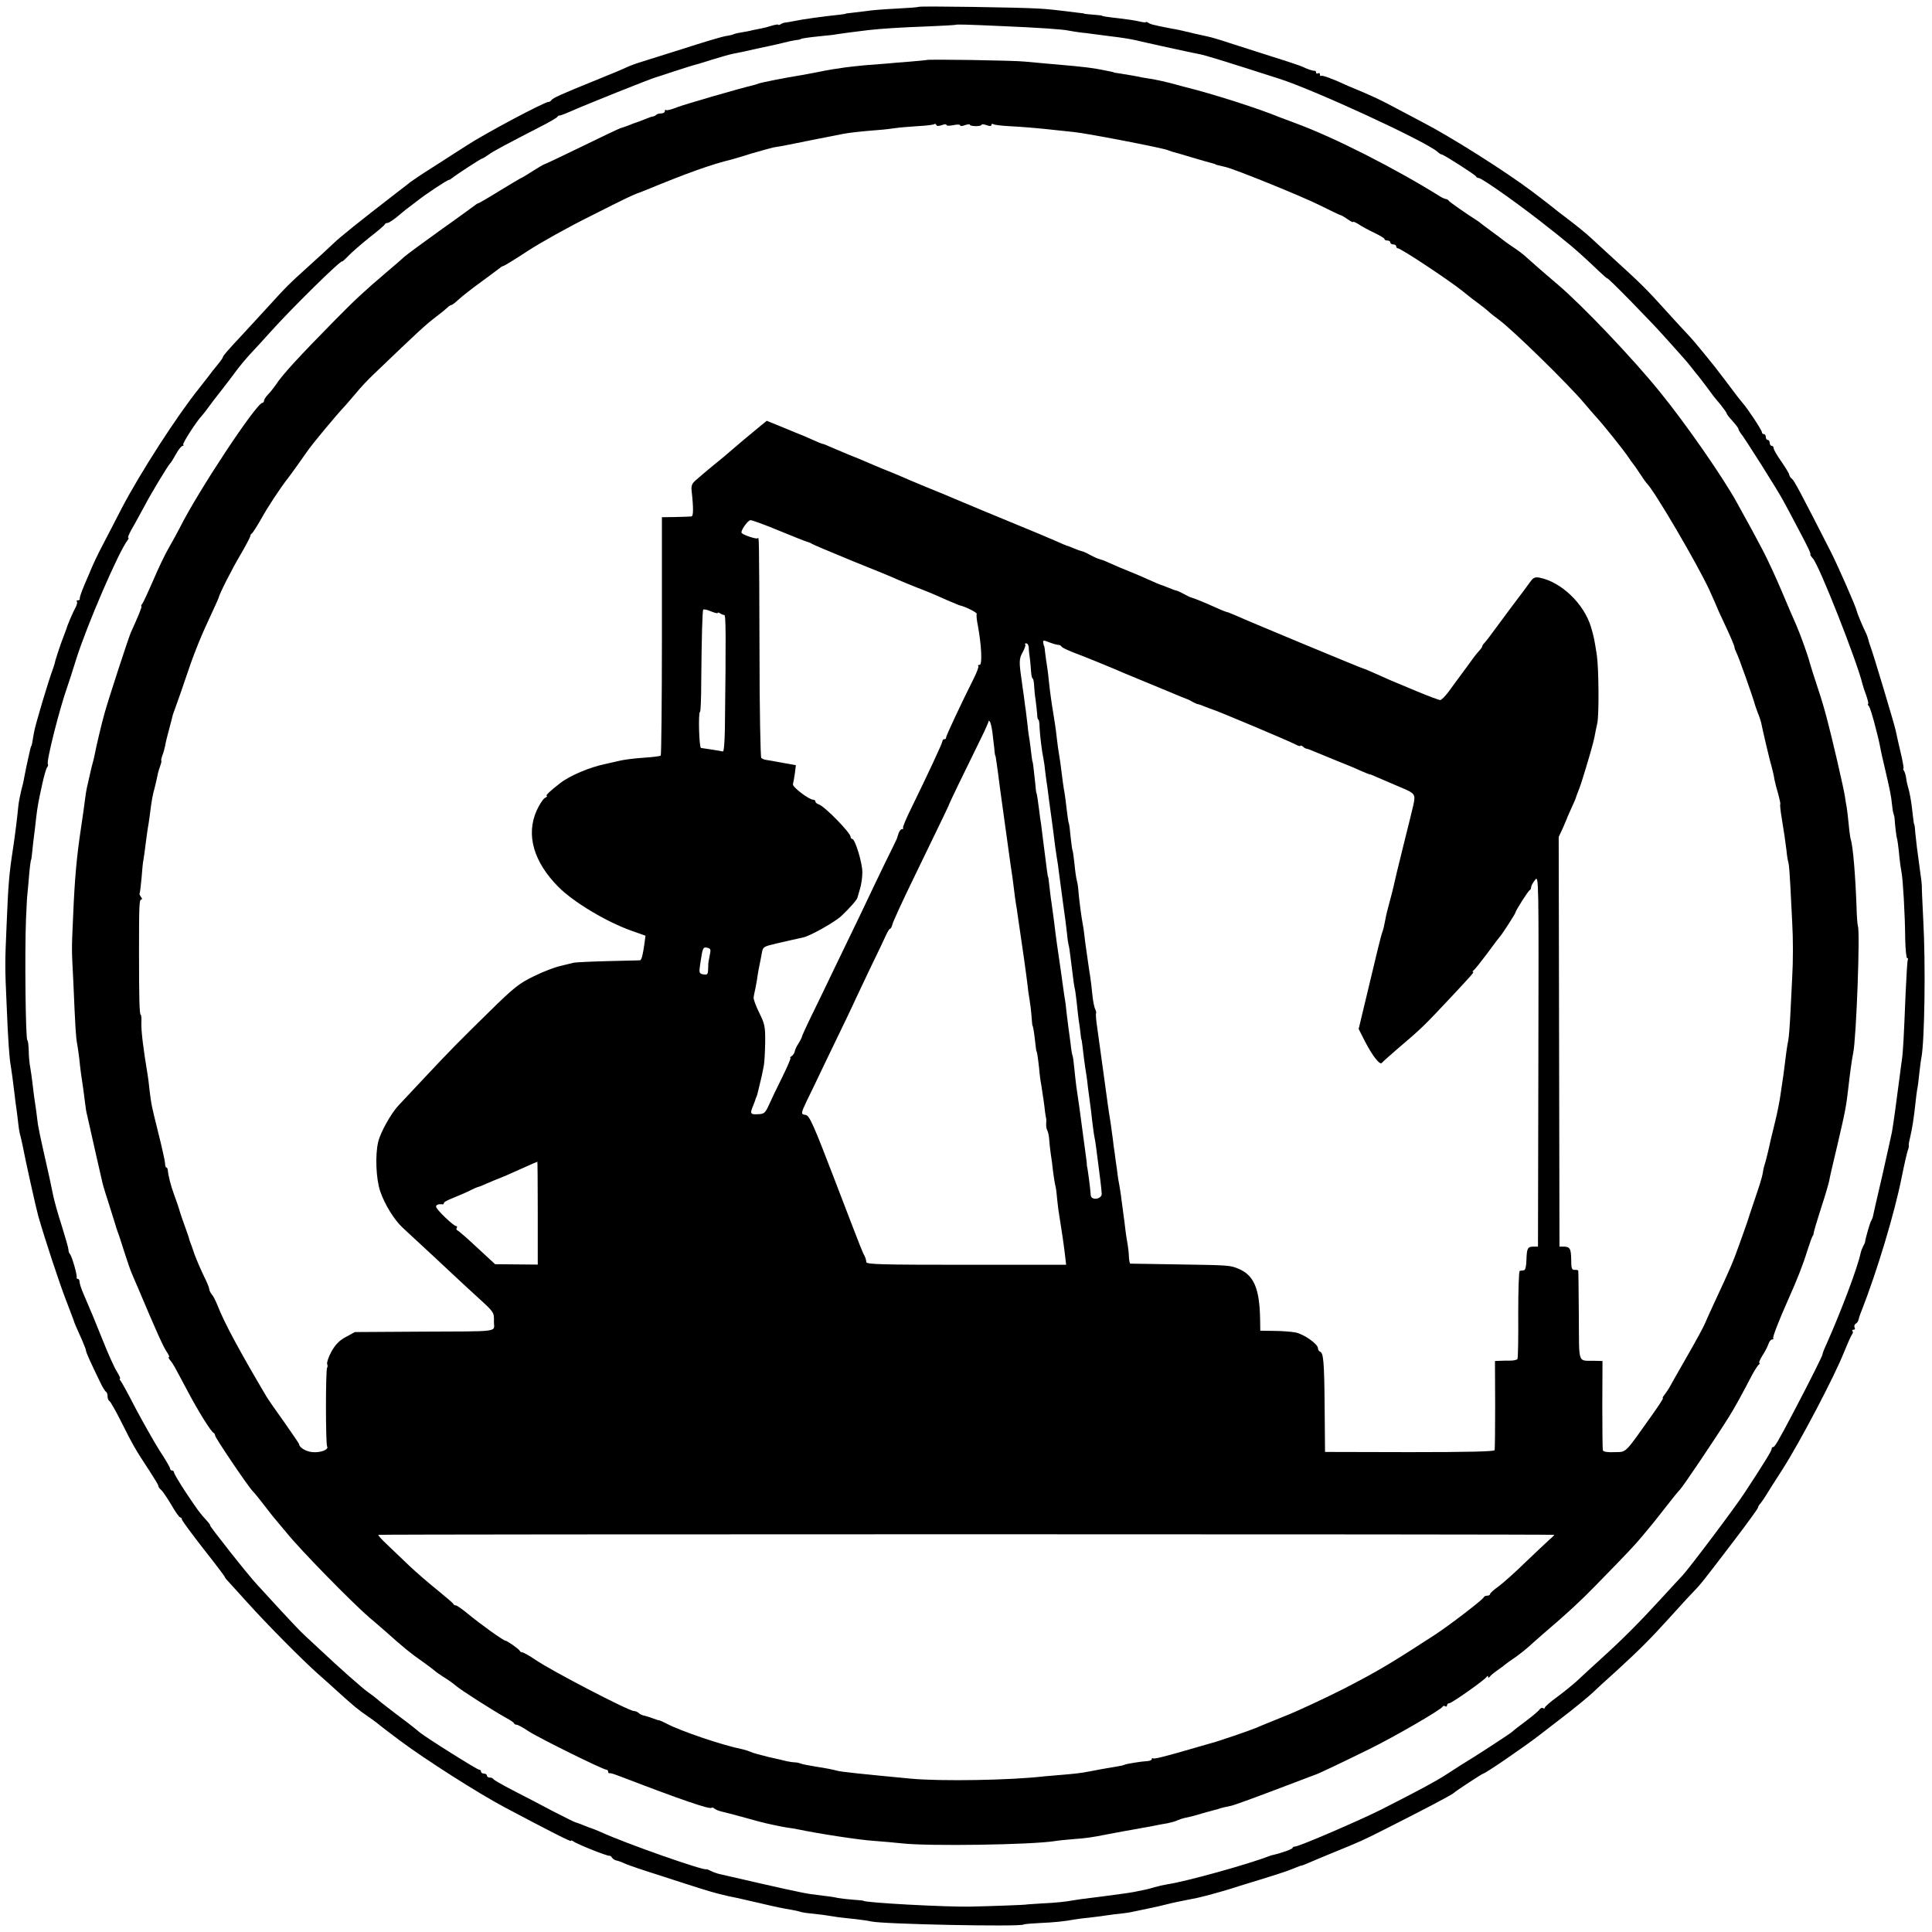
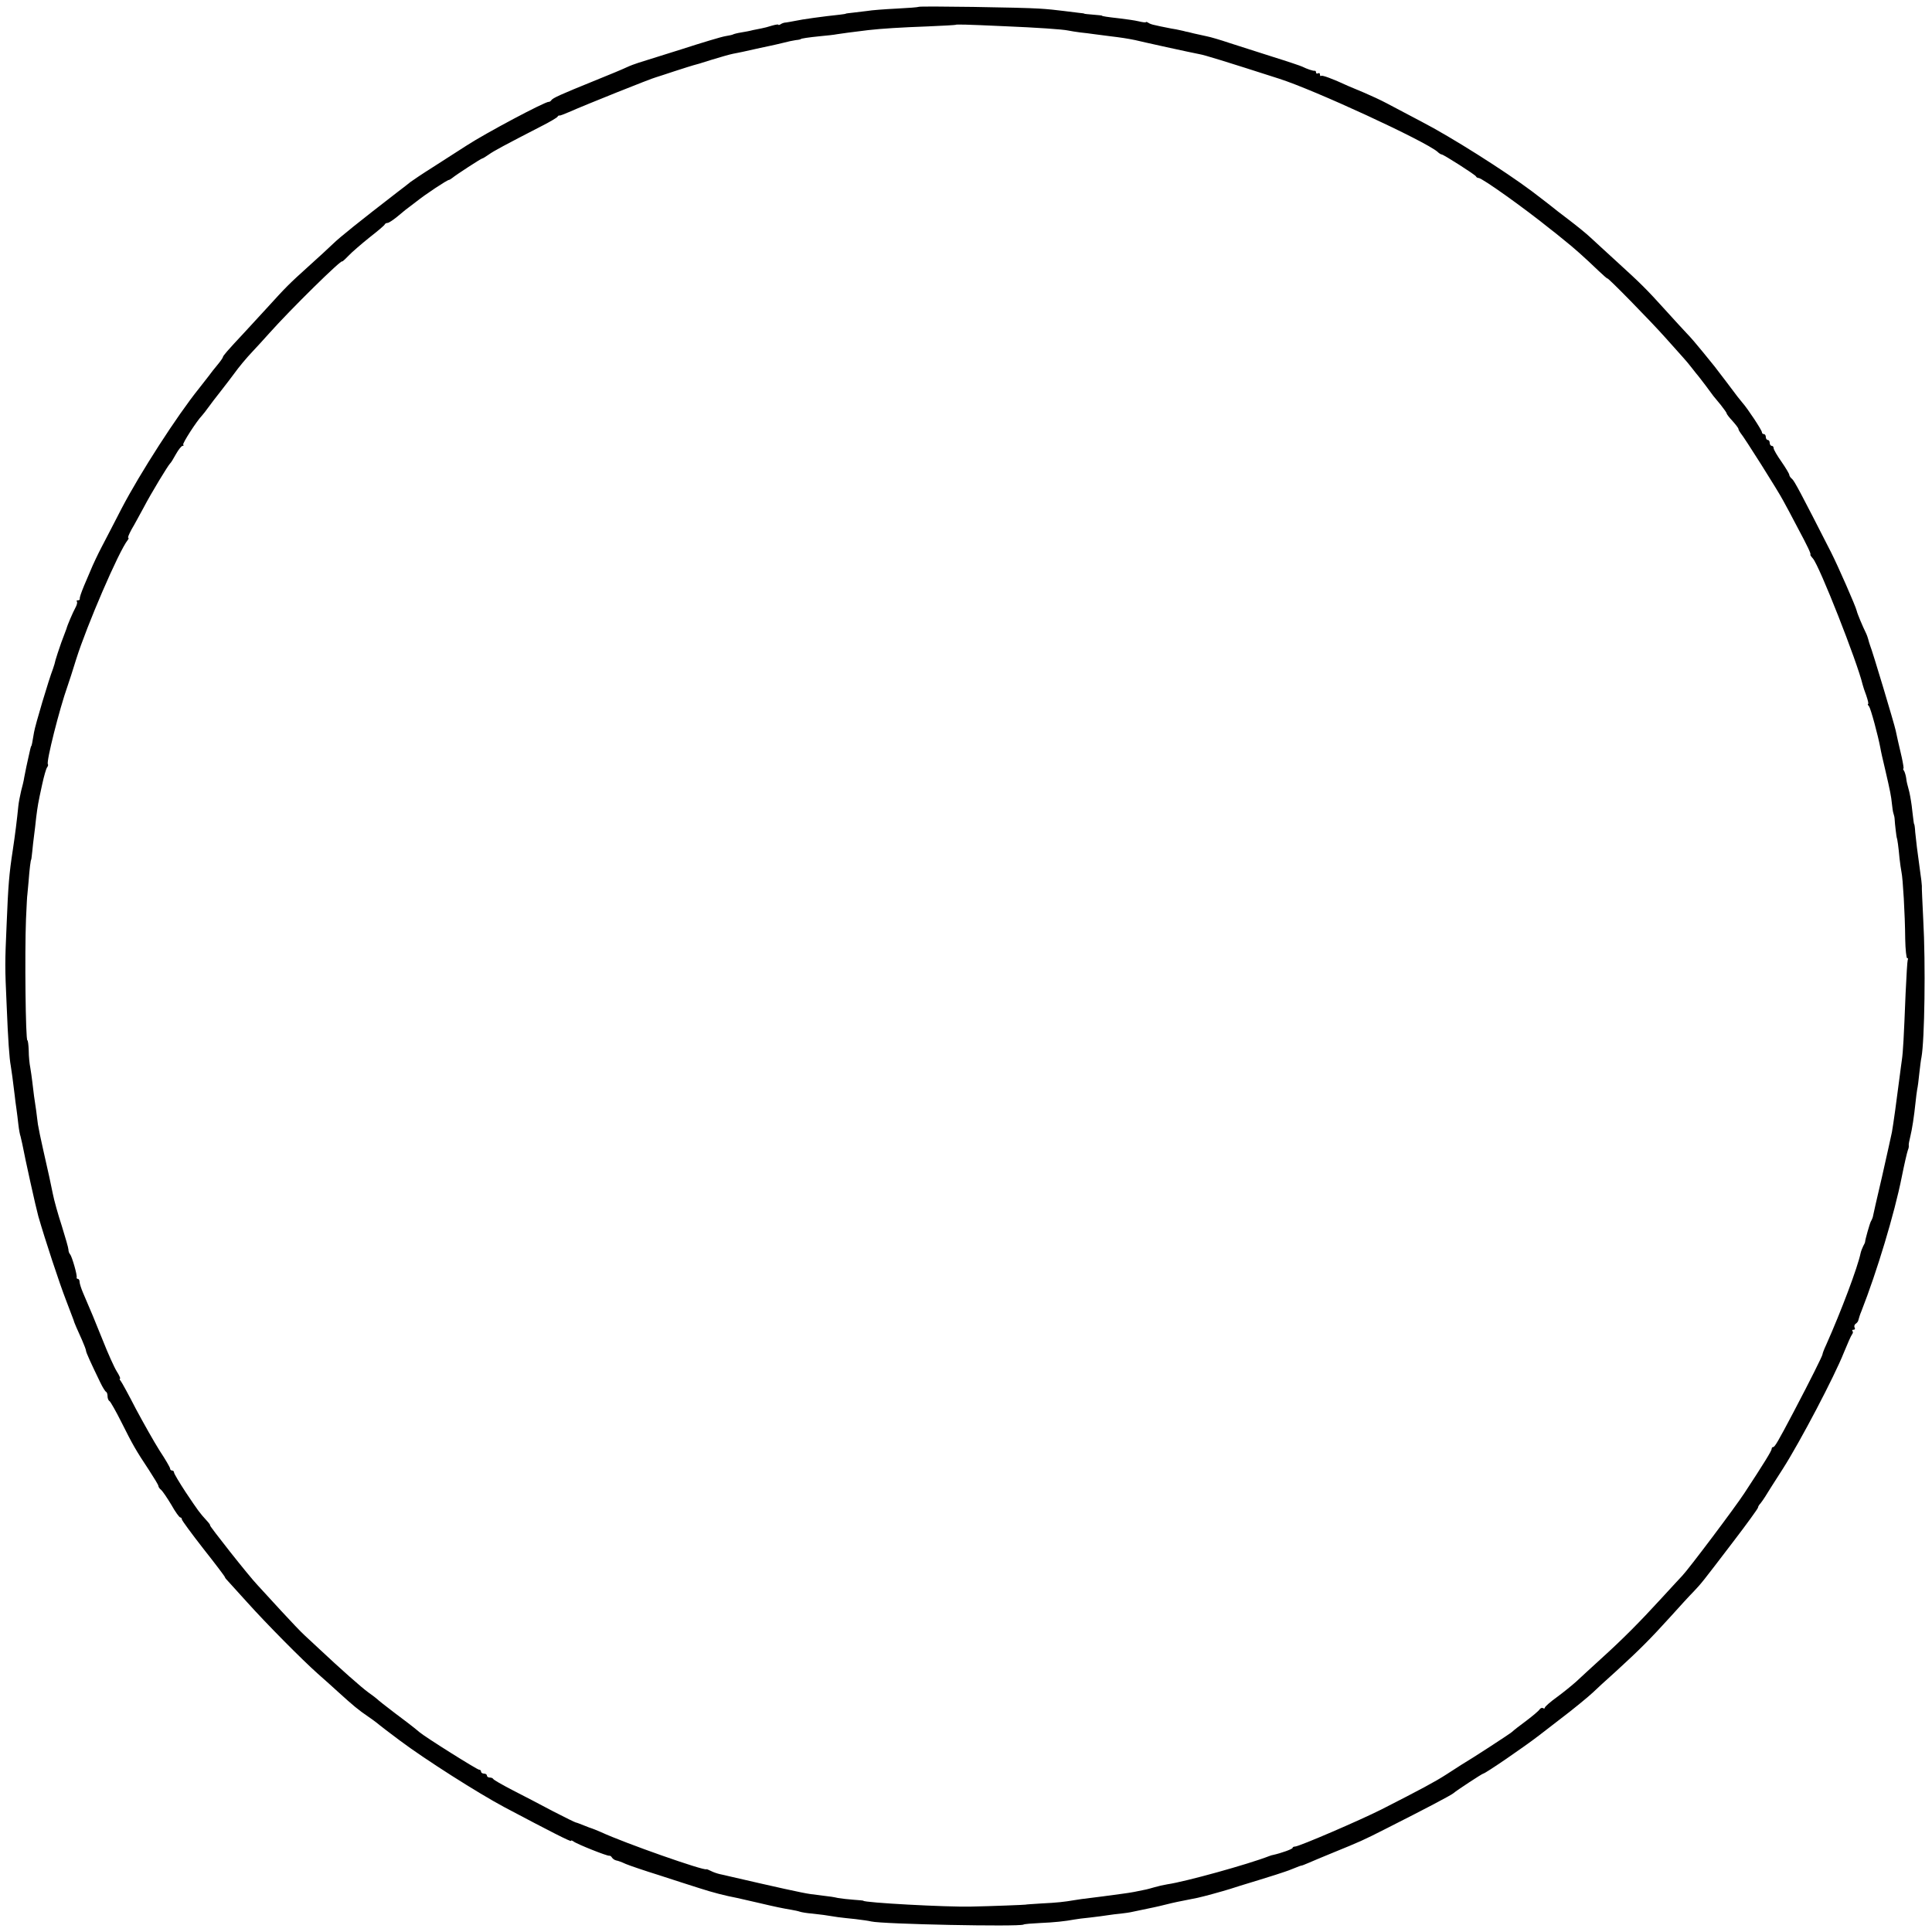
<svg xmlns="http://www.w3.org/2000/svg" version="1.0" width="988pt" height="988pt" viewBox="0 0 988 988" preserveAspectRatio="xMidYMid meet">
  <g transform="translate(0,988) scale(0.1,-0.1)" fill="#000000" stroke="none">
    <path d="M4698 9845 c-2 -2 -52 -6 -113 -9 -60 -3 -128 -8 -150 -12 -22 -3 -56 -7 -75 -9 -19 -2 -35 -4 -35 -5 0 -1 -13 -3 -30 -5 -86 -9 -194 -24 -230 -32 -16 -3 -37 -7 -45 -8 -9 0 -21 -4 -28 -9 -6 -4 -12 -5 -12 -2 0 2 -15 0 -32 -5 -18 -6 -42 -12 -53 -14 -11 -2 -31 -6 -45 -9 -14 -4 -41 -9 -60 -12 -19 -3 -38 -8 -41 -10 -3 -2 -21 -6 -40 -9 -19 -3 -119 -33 -224 -67 -104 -33 -203 -64 -220 -69 -16 -5 -43 -15 -60 -23 -16 -8 -93 -40 -170 -71 -170 -69 -208 -86 -216 -98 -3 -5 -9 -8 -13 -8 -16 3 -323 -160 -421 -224 -44 -28 -122 -78 -173 -111 -51 -32 -101 -66 -112 -74 -10 -8 -40 -32 -67 -52 -198 -153 -294 -230 -329 -264 -22 -21 -78 -73 -124 -114 -103 -93 -115 -105 -215 -215 -44 -48 -96 -104 -115 -125 -88 -94 -110 -120 -110 -126 0 -3 -12 -21 -28 -40 -15 -18 -35 -43 -44 -56 -10 -13 -32 -41 -50 -64 -112 -139 -301 -432 -396 -614 -35 -69 -81 -156 -101 -195 -20 -38 -47 -95 -59 -125 -13 -30 -27 -64 -32 -75 -16 -39 -23 -60 -22 -67 1 -5 -3 -8 -10 -8 -6 0 -8 -3 -5 -6 4 -4 0 -19 -8 -33 -12 -22 -41 -89 -45 -106 -1 -2 -13 -35 -27 -72 -13 -37 -26 -77 -29 -88 -2 -11 -8 -31 -13 -45 -22 -57 -91 -288 -97 -325 -8 -49 -12 -70 -14 -70 -1 0 -3 -7 -5 -15 -2 -8 -6 -26 -9 -40 -3 -14 -8 -36 -11 -50 -3 -14 -8 -38 -11 -55 -2 -16 -10 -48 -16 -70 -5 -22 -12 -56 -14 -75 -7 -71 -17 -151 -29 -230 -18 -117 -23 -176 -31 -375 -9 -204 -9 -217 0 -415 7 -176 14 -274 21 -310 4 -24 11 -74 20 -150 2 -19 6 -51 9 -70 3 -19 7 -56 10 -81 3 -26 8 -53 11 -60 2 -8 6 -25 9 -39 15 -79 69 -323 82 -370 35 -121 107 -340 142 -430 20 -52 37 -97 38 -100 1 -8 22 -56 44 -104 11 -25 20 -49 20 -54 0 -8 24 -61 73 -162 12 -25 25 -46 30 -48 4 -2 7 -12 7 -22 0 -10 4 -22 10 -25 5 -3 33 -52 61 -108 58 -116 74 -144 141 -245 26 -40 48 -76 48 -81 0 -5 6 -14 14 -20 7 -6 31 -41 52 -76 20 -36 41 -65 46 -65 4 0 8 -4 8 -10 0 -5 50 -73 110 -150 61 -77 110 -142 110 -145 0 -3 8 -13 18 -23 9 -10 53 -58 97 -107 97 -108 278 -291 360 -364 33 -29 81 -72 106 -95 75 -68 101 -90 154 -126 28 -19 52 -38 55 -41 3 -3 50 -39 105 -80 128 -96 400 -269 535 -341 236 -125 340 -178 340 -172 0 4 6 2 13 -3 16 -13 174 -76 183 -73 4 1 10 -3 14 -10 4 -6 13 -12 21 -14 8 -1 30 -9 49 -18 19 -8 95 -34 169 -57 73 -24 167 -54 208 -67 68 -22 130 -38 193 -50 13 -3 60 -14 105 -24 93 -22 128 -29 170 -36 17 -3 37 -7 45 -10 8 -3 38 -8 65 -10 48 -5 60 -7 130 -18 17 -2 57 -7 90 -10 33 -4 69 -9 80 -12 58 -14 756 -28 779 -16 5 3 43 6 85 8 71 3 129 9 176 18 11 2 47 7 80 10 33 4 74 9 91 12 17 3 46 6 65 8 19 2 48 6 64 10 54 11 80 17 105 22 14 3 41 9 60 14 19 5 46 11 60 14 14 3 36 7 50 10 14 3 39 8 55 11 32 7 123 32 165 45 14 5 79 25 145 45 66 20 127 40 135 43 8 3 17 6 20 7 3 1 18 7 33 13 16 7 31 12 34 12 3 0 19 7 36 14 18 8 73 31 122 51 142 58 154 63 272 123 204 103 333 171 346 182 14 13 147 100 152 100 10 0 210 137 285 195 47 36 98 76 114 88 52 39 140 111 162 132 11 11 65 61 120 110 118 108 173 163 279 280 44 49 96 106 117 127 41 44 36 37 203 256 69 90 125 168 125 172 0 5 6 15 13 22 6 8 17 23 23 33 6 11 48 76 92 145 88 138 263 471 312 595 18 44 36 85 41 91 5 6 6 14 2 17 -3 4 -1 7 6 7 7 0 9 5 5 11 -3 6 -1 15 5 19 7 4 14 13 15 21 2 8 8 28 15 44 79 201 169 499 206 685 13 65 27 126 32 140 4 8 5 19 4 23 -1 5 3 25 8 45 9 37 19 100 27 177 2 22 6 50 8 63 3 13 8 50 11 83 4 33 8 70 11 82 16 86 22 476 9 707 -4 85 -8 162 -7 170 0 8 -4 42 -9 75 -14 100 -21 158 -25 200 -1 22 -4 40 -5 40 -1 0 -3 9 -4 20 -1 11 -6 45 -9 75 -4 30 -11 69 -16 85 -5 17 -11 41 -12 55 -2 14 -7 31 -11 38 -5 6 -6 12 -3 12 2 0 -2 26 -9 58 -18 76 -23 100 -31 137 -6 30 -119 407 -131 435 -3 8 -7 22 -9 30 -2 8 -7 23 -13 35 -15 30 -44 99 -46 111 -5 23 -97 232 -131 299 -157 308 -188 366 -200 376 -8 6 -14 16 -14 21 0 5 -18 35 -40 67 -22 31 -40 62 -40 69 0 7 -4 12 -10 12 -5 0 -10 7 -10 15 0 8 -4 15 -10 15 -5 0 -10 7 -10 15 0 8 -4 15 -10 15 -5 0 -10 4 -10 10 0 10 -73 121 -100 151 -8 10 -19 24 -25 31 -5 7 -30 40 -55 73 -63 83 -62 82 -122 155 -29 36 -66 79 -83 96 -16 17 -66 71 -110 120 -95 105 -122 132 -246 245 -52 47 -112 103 -134 123 -22 21 -74 63 -115 94 -41 31 -77 59 -80 62 -3 3 -50 39 -105 81 -140 105 -415 279 -564 356 -69 36 -150 79 -180 95 -30 16 -82 40 -115 54 -34 14 -70 29 -81 34 -80 37 -134 57 -139 52 -3 -3 -6 0 -6 7 0 7 -4 9 -10 6 -5 -3 -10 -1 -10 4 0 6 -3 10 -7 9 -9 -1 -39 9 -63 21 -8 4 -76 27 -150 50 -74 24 -174 56 -222 71 -47 16 -99 31 -115 34 -15 3 -46 10 -68 15 -22 6 -41 10 -43 10 -1 1 -12 3 -25 6 -12 3 -33 7 -47 9 -14 3 -38 8 -55 11 -16 4 -34 8 -40 9 -5 1 -16 5 -22 9 -7 5 -13 6 -13 4 0 -3 -17 -1 -37 4 -21 5 -65 11 -98 15 -62 7 -90 11 -90 14 0 1 -20 3 -45 5 -25 2 -45 4 -45 5 0 1 -11 3 -25 4 -14 2 -50 6 -81 10 -30 4 -86 10 -125 12 -83 6 -611 14 -616 9z m437 -99 c169 -7 299 -16 327 -22 13 -3 41 -7 63 -10 22 -2 51 -6 65 -8 14 -2 52 -7 85 -11 59 -7 90 -12 130 -20 11 -3 83 -19 160 -36 77 -17 153 -33 169 -36 25 -4 132 -37 406 -125 180 -57 747 -319 811 -374 8 -8 18 -14 22 -14 9 0 172 -104 175 -112 2 -5 8 -8 13 -8 18 0 234 -154 369 -263 9 -6 38 -30 65 -52 52 -41 108 -91 182 -162 23 -22 43 -39 43 -37 0 8 223 -220 295 -301 39 -43 80 -90 93 -104 12 -13 33 -38 45 -54 12 -16 27 -34 32 -40 6 -7 23 -30 40 -52 16 -22 33 -44 37 -50 4 -5 21 -26 38 -46 16 -20 30 -40 30 -43 0 -4 13 -21 30 -39 16 -18 30 -36 30 -40 0 -4 5 -13 10 -20 18 -20 194 -299 219 -347 14 -25 46 -85 72 -135 52 -97 72 -139 67 -141 -2 -1 4 -10 13 -20 34 -39 227 -530 254 -644 2 -8 10 -34 19 -57 8 -24 13 -43 9 -43 -3 0 -1 -6 5 -12 9 -12 46 -149 58 -213 2 -14 13 -62 24 -108 27 -116 31 -138 35 -177 2 -19 5 -42 8 -50 3 -8 6 -22 6 -30 1 -24 10 -95 11 -95 2 0 9 -47 14 -105 3 -25 7 -56 10 -70 7 -31 18 -213 19 -342 1 -54 6 -98 10 -98 5 0 6 -3 3 -8 -2 -4 -7 -82 -11 -172 -9 -226 -13 -299 -19 -340 -3 -19 -7 -53 -10 -75 -17 -134 -34 -256 -41 -295 -3 -14 -25 -115 -50 -225 -26 -110 -47 -204 -48 -210 -2 -5 -5 -14 -9 -20 -6 -10 -30 -95 -30 -105 0 -3 -4 -13 -10 -23 -5 -10 -11 -26 -13 -35 -15 -73 -99 -296 -176 -469 -11 -23 -19 -45 -19 -49 0 -7 -60 -128 -150 -299 -77 -146 -94 -175 -102 -175 -5 0 -8 -4 -8 -10 0 -9 -41 -76 -139 -225 -46 -71 -286 -390 -318 -423 -10 -10 -58 -63 -108 -117 -111 -121 -195 -206 -310 -310 -48 -44 -104 -95 -124 -114 -20 -18 -64 -54 -98 -79 -35 -25 -63 -50 -63 -55 0 -4 -4 -6 -9 -2 -6 3 -13 0 -18 -7 -4 -7 -35 -33 -68 -58 -33 -24 -66 -50 -73 -57 -11 -10 -206 -137 -259 -168 -10 -6 -44 -28 -76 -49 -59 -38 -130 -76 -332 -179 -113 -57 -420 -189 -442 -190 -7 0 -13 -3 -13 -7 0 -6 -59 -27 -100 -36 -3 0 -12 -3 -20 -6 -108 -42 -429 -131 -520 -144 -19 -3 -49 -10 -66 -15 -17 -5 -42 -12 -55 -14 -13 -3 -35 -7 -49 -10 -14 -3 -43 -7 -65 -10 -94 -13 -113 -15 -160 -21 -27 -3 -63 -8 -80 -11 -53 -9 -88 -13 -170 -17 -44 -3 -80 -5 -80 -6 0 -1 -175 -8 -280 -10 -124 -3 -550 20 -550 30 0 1 -22 3 -50 5 -27 2 -63 6 -80 9 -16 4 -48 9 -70 11 -22 3 -53 7 -70 9 -39 5 -178 36 -420 92 -11 3 -31 7 -44 10 -13 3 -34 10 -45 16 -12 6 -22 10 -24 9 -11 -9 -416 133 -539 190 -24 10 -45 19 -47 19 -2 0 -20 7 -40 15 -20 8 -38 15 -41 15 -3 0 -56 26 -118 58 -61 33 -155 81 -207 108 -52 27 -96 52 -98 57 -2 4 -10 7 -18 7 -8 0 -14 5 -14 10 0 6 -7 10 -15 10 -8 0 -15 5 -15 10 0 6 -4 10 -10 10 -10 0 -276 167 -305 192 -9 7 -21 18 -28 23 -7 6 -50 39 -97 74 -47 36 -87 67 -90 71 -3 3 -23 19 -46 35 -36 26 -141 119 -254 225 -21 19 -53 49 -71 66 -19 17 -72 73 -119 124 -47 51 -102 111 -123 134 -45 47 -249 306 -243 306 3 0 -5 11 -17 24 -36 39 -45 52 -108 146 -32 49 -59 94 -59 100 0 5 -4 10 -10 10 -5 0 -10 4 -10 10 0 5 -24 47 -54 92 -29 46 -83 142 -121 213 -37 72 -72 136 -77 142 -6 7 -8 13 -4 13 3 0 -4 17 -17 37 -13 21 -45 92 -71 158 -46 115 -59 145 -101 243 -10 23 -18 49 -18 57 0 8 -4 15 -9 15 -4 0 -7 3 -6 7 4 12 -24 107 -33 118 -5 5 -9 16 -9 25 0 8 -16 63 -34 121 -19 58 -40 133 -46 165 -13 64 -17 83 -49 224 -12 52 -24 111 -27 130 -2 19 -7 51 -9 71 -3 20 -8 54 -11 75 -3 22 -7 55 -9 74 -2 19 -7 51 -10 70 -4 19 -8 58 -8 87 -1 29 -4 53 -7 53 -9 0 -14 443 -7 620 3 69 6 125 7 125 0 0 3 29 6 65 5 67 11 115 14 115 0 0 3 18 5 40 2 22 6 58 9 80 3 22 8 64 11 94 8 62 9 70 31 171 9 41 20 80 25 86 5 6 6 13 4 16 -10 10 60 286 100 398 7 19 27 82 45 140 54 171 217 550 263 608 5 6 6 12 3 12 -4 0 4 19 17 43 14 23 41 74 62 112 38 73 125 216 135 225 4 3 17 24 30 48 13 23 28 42 34 42 5 0 7 3 3 6 -5 6 68 120 97 150 6 7 20 24 31 40 11 15 40 54 65 85 25 32 54 70 65 85 28 39 65 83 99 119 15 16 54 58 85 93 105 118 371 380 371 365 0 -2 15 11 32 29 18 19 67 61 108 94 41 32 77 62 78 67 2 4 8 7 14 7 6 0 27 14 47 30 20 17 41 34 46 38 6 4 30 23 54 41 46 37 158 111 167 111 3 0 10 5 17 10 19 16 148 100 154 100 3 0 17 9 33 20 25 18 79 47 275 148 39 20 73 40 76 45 3 5 8 8 10 6 2 -1 24 7 49 18 81 36 423 173 445 178 6 2 48 15 95 31 47 15 90 29 95 30 6 1 47 13 93 28 45 14 95 28 110 31 15 3 37 7 50 10 89 20 104 23 137 30 17 3 48 11 70 16 22 6 51 12 65 14 14 1 25 4 25 5 0 3 40 9 100 15 33 3 71 7 85 10 23 4 72 10 160 21 71 8 168 14 305 19 76 3 140 7 142 8 2 3 52 2 248 -7z" />
-     <path d="M4737 9573 c-1 -1 -38 -4 -82 -8 -44 -3 -98 -8 -120 -10 -22 -2 -74 -6 -115 -9 -41 -4 -86 -9 -100 -11 -14 -2 -41 -7 -60 -9 -19 -3 -57 -10 -85 -16 -27 -5 -61 -11 -75 -14 -88 -14 -207 -38 -220 -43 -8 -3 -19 -7 -25 -8 -69 -16 -352 -98 -391 -113 -29 -12 -55 -18 -58 -15 -3 4 -6 1 -6 -5 0 -7 -8 -12 -18 -12 -10 0 -22 -3 -26 -7 -3 -4 -12 -8 -19 -9 -7 -1 -25 -8 -42 -15 -16 -6 -34 -13 -40 -15 -5 -1 -23 -8 -40 -15 -16 -6 -35 -13 -41 -14 -7 -2 -96 -44 -198 -94 -103 -50 -189 -91 -192 -91 -3 0 -30 -16 -60 -35 -30 -19 -56 -35 -58 -35 -2 0 -51 -29 -110 -65 -58 -36 -108 -65 -111 -65 -3 0 -11 -5 -18 -11 -7 -5 -84 -62 -172 -124 -88 -63 -172 -125 -186 -137 -14 -13 -54 -48 -90 -78 -124 -106 -155 -135 -264 -245 -186 -189 -272 -282 -306 -335 -10 -14 -26 -35 -38 -47 -12 -12 -21 -27 -21 -33 0 -5 -4 -10 -8 -10 -30 0 -330 -453 -423 -640 -13 -25 -38 -71 -56 -102 -19 -32 -54 -106 -79 -165 -26 -59 -51 -114 -56 -120 -6 -7 -8 -13 -5 -13 5 0 -14 -47 -54 -135 -12 -27 -116 -345 -135 -415 -15 -53 -40 -159 -50 -210 -3 -14 -7 -33 -10 -42 -3 -9 -7 -27 -10 -40 -10 -44 -14 -63 -20 -88 -3 -14 -7 -39 -9 -57 -4 -32 -12 -90 -21 -149 -22 -146 -32 -256 -40 -449 -8 -180 -8 -156 1 -335 10 -234 13 -282 19 -315 3 -16 8 -50 11 -75 2 -25 7 -60 9 -78 12 -80 16 -110 21 -152 3 -25 7 -52 10 -60 2 -8 6 -26 9 -40 3 -14 19 -86 36 -160 17 -74 33 -143 35 -153 2 -10 19 -64 37 -120 17 -56 33 -104 33 -107 1 -3 4 -12 7 -20 4 -8 18 -53 33 -100 15 -47 33 -100 41 -117 8 -18 20 -48 28 -65 96 -228 132 -307 148 -330 11 -16 16 -28 12 -28 -4 0 -1 -8 7 -17 16 -20 17 -23 89 -158 55 -104 120 -208 133 -213 4 -2 7 -8 7 -13 0 -11 163 -252 190 -282 12 -12 40 -47 63 -77 23 -30 44 -57 47 -60 3 -3 33 -39 67 -80 73 -90 332 -354 421 -431 35 -30 74 -63 86 -74 88 -79 130 -113 188 -153 25 -18 52 -38 60 -45 7 -7 29 -22 48 -34 20 -12 48 -32 63 -45 27 -23 189 -126 257 -164 19 -10 37 -22 38 -26 2 -5 8 -8 14 -8 6 0 34 -15 62 -34 52 -34 380 -196 397 -196 5 0 9 -5 9 -10 0 -6 3 -9 8 -8 7 1 16 -2 82 -27 273 -105 430 -159 438 -150 3 3 10 1 16 -4 7 -6 23 -12 36 -15 14 -3 59 -15 100 -26 41 -11 84 -23 95 -26 33 -9 108 -25 140 -30 17 -2 41 -6 55 -9 110 -23 320 -55 390 -59 41 -3 107 -9 145 -13 139 -15 660 -7 780 12 17 3 59 7 95 10 67 5 89 8 175 25 28 5 64 12 80 15 17 3 40 7 51 9 12 2 37 7 55 10 19 3 45 8 59 11 14 3 41 8 60 11 19 4 42 10 51 15 9 4 29 11 45 14 33 7 33 7 94 25 25 7 50 14 55 15 6 1 12 3 15 4 7 3 28 9 64 16 16 3 117 40 225 81 108 41 201 76 206 78 13 3 122 55 279 132 128 63 368 202 374 217 2 4 8 5 13 1 5 -3 9 0 9 5 0 6 5 11 12 11 12 0 178 117 190 134 5 7 8 7 8 1 0 -6 3 -6 8 0 4 6 23 22 42 35 19 13 37 27 40 30 3 3 23 17 45 32 22 15 56 42 76 60 20 18 51 46 70 62 129 110 194 171 267 246 176 180 200 206 241 255 23 28 47 57 54 65 7 8 37 47 67 85 30 39 62 78 71 87 15 15 181 261 251 373 26 41 69 119 116 210 15 28 31 53 37 57 5 4 7 8 2 8 -4 0 3 17 16 38 13 20 27 47 31 60 4 12 12 22 18 22 6 0 9 2 6 6 -5 4 31 96 77 199 42 93 76 179 96 245 13 41 26 77 29 80 3 3 5 10 5 15 0 6 17 62 37 125 21 63 39 126 42 140 2 14 20 93 40 175 43 185 47 202 60 318 6 55 18 141 23 162 16 76 36 624 24 649 -2 5 -6 50 -7 100 -6 162 -18 310 -30 345 -2 7 -7 41 -10 75 -3 33 -8 72 -10 86 -3 14 -7 39 -9 55 -4 25 -15 76 -40 185 -43 184 -64 266 -97 365 -22 66 -41 127 -43 135 -8 34 -48 145 -69 193 -13 29 -47 108 -76 177 -29 69 -72 161 -95 205 -41 78 -57 108 -133 245 -71 129 -258 399 -393 565 -139 172 -397 443 -524 551 -38 32 -83 71 -100 86 -16 14 -43 38 -60 53 -16 15 -48 39 -70 53 -22 15 -42 29 -45 32 -3 3 -30 23 -60 45 -30 22 -57 42 -60 45 -3 3 -12 10 -21 15 -46 29 -135 91 -140 98 -3 5 -10 9 -15 9 -5 1 -18 6 -29 13 -234 146 -544 303 -740 375 -33 12 -69 26 -80 30 -103 43 -346 121 -485 155 -8 2 -42 11 -74 20 -32 8 -73 17 -90 20 -17 2 -42 7 -56 9 -24 6 -87 16 -125 22 -11 1 -20 3 -20 4 0 1 -9 3 -20 5 -11 2 -31 6 -45 9 -14 3 -45 8 -70 11 -41 5 -71 8 -210 20 -25 2 -74 7 -110 10 -56 6 -499 13 -503 8z m79 -333 c13 5 24 6 24 1 0 -5 16 -5 35 -1 19 4 35 4 35 -1 0 -5 11 -4 25 1 14 5 25 6 25 2 0 -4 14 -7 30 -7 17 0 30 3 30 7 0 4 11 3 25 -2 17 -6 25 -6 25 1 0 6 5 7 10 4 6 -4 41 -8 78 -10 66 -3 169 -12 247 -21 22 -2 60 -6 85 -9 60 -5 447 -80 480 -92 8 -3 20 -7 25 -9 6 -1 51 -14 100 -29 50 -15 97 -28 105 -30 8 -2 15 -4 15 -5 0 -2 14 -5 52 -14 46 -10 391 -150 483 -196 52 -26 100 -49 105 -50 6 -1 22 -11 38 -22 15 -11 27 -16 27 -13 0 3 12 -2 28 -12 15 -10 51 -30 79 -43 29 -14 53 -28 53 -32 0 -5 7 -8 15 -8 8 0 15 -4 15 -10 0 -5 7 -10 15 -10 8 0 15 -4 15 -10 0 -5 4 -10 9 -10 15 0 258 -161 327 -216 33 -27 73 -58 89 -69 15 -11 35 -27 44 -35 9 -9 34 -29 56 -45 71 -52 353 -328 435 -425 25 -30 54 -63 65 -75 30 -32 144 -174 163 -204 9 -14 19 -28 22 -31 3 -3 19 -25 35 -50 16 -25 32 -47 35 -50 38 -35 257 -409 321 -546 21 -47 39 -87 39 -88 0 -2 20 -47 45 -99 25 -53 45 -101 45 -107 0 -5 5 -18 10 -28 9 -14 88 -238 95 -267 1 -5 8 -23 14 -40 7 -16 14 -38 17 -49 8 -41 46 -203 55 -231 4 -16 11 -43 13 -60 3 -16 12 -51 20 -77 7 -26 12 -49 10 -51 -2 -2 1 -32 7 -68 13 -80 18 -112 25 -169 2 -25 7 -53 10 -62 3 -10 7 -66 10 -125 3 -59 7 -139 9 -178 5 -87 5 -200 0 -285 -2 -36 -6 -117 -9 -180 -3 -63 -8 -126 -11 -140 -6 -29 -13 -79 -20 -140 -3 -25 -7 -54 -9 -65 -2 -11 -7 -45 -11 -75 -4 -30 -16 -91 -27 -135 -11 -44 -21 -87 -23 -95 -8 -39 -27 -117 -32 -130 -3 -8 -7 -27 -9 -42 -2 -15 -20 -73 -40 -130 -19 -57 -37 -110 -39 -118 -3 -8 -20 -58 -39 -110 -34 -96 -50 -132 -126 -295 -23 -49 -46 -101 -52 -115 -5 -13 -46 -89 -91 -167 -45 -79 -87 -152 -92 -162 -6 -10 -17 -26 -24 -35 -7 -9 -11 -16 -7 -16 3 0 -19 -35 -49 -77 -151 -213 -135 -197 -198 -199 -35 -2 -57 2 -60 9 -2 7 -3 112 -3 235 l1 222 -40 1 c-89 2 -79 -24 -81 229 -1 124 -2 228 -3 231 0 4 -9 6 -18 5 -15 -1 -18 8 -18 51 -1 58 -6 67 -38 68 l-22 0 -2 1047 -2 1048 22 47 c11 27 22 50 22 53 1 3 10 23 20 45 10 22 19 42 20 45 1 3 5 13 8 23 13 34 20 52 23 62 37 117 63 209 68 236 3 19 10 50 14 69 10 40 8 282 -2 350 -12 77 -15 94 -30 144 -36 119 -152 230 -263 252 -22 4 -32 0 -45 -18 -9 -13 -55 -75 -103 -138 -47 -63 -93 -126 -103 -139 -9 -13 -23 -30 -29 -37 -7 -7 -13 -15 -13 -19 0 -4 -6 -12 -12 -19 -7 -7 -22 -25 -33 -40 -11 -16 -38 -52 -60 -82 -22 -29 -53 -72 -69 -94 -17 -22 -35 -40 -41 -40 -6 0 -60 20 -120 45 -140 58 -139 58 -208 89 -32 14 -59 26 -62 26 -6 0 -598 246 -652 271 -24 10 -45 19 -48 19 -3 0 -27 9 -53 21 -59 27 -116 50 -132 54 -3 0 -20 9 -37 18 -18 10 -35 17 -38 17 -3 0 -21 7 -41 15 -20 8 -38 15 -40 15 -2 0 -27 11 -56 24 -30 14 -76 33 -103 44 -28 11 -68 28 -90 38 -22 10 -43 19 -47 20 -5 1 -10 3 -13 4 -3 1 -8 3 -12 4 -5 1 -23 10 -40 19 -18 10 -36 18 -40 18 -5 1 -23 7 -42 15 -18 8 -35 14 -37 14 -2 0 -27 11 -56 24 -29 13 -120 51 -203 85 -141 58 -208 86 -315 131 -25 11 -90 38 -145 60 -55 23 -113 47 -130 55 -16 7 -59 25 -95 39 -36 15 -74 31 -85 36 -11 5 -49 21 -85 35 -36 15 -79 33 -97 41 -17 8 -33 14 -36 14 -3 0 -27 10 -54 22 -26 12 -50 22 -53 23 -3 1 -16 6 -30 12 -14 6 -53 22 -87 36 l-62 25 -32 -26 c-63 -52 -124 -103 -149 -125 -14 -13 -50 -43 -80 -67 -30 -25 -60 -49 -66 -55 -6 -5 -22 -19 -36 -31 -19 -16 -24 -28 -21 -55 10 -89 9 -129 -1 -130 -6 -1 -42 -2 -81 -3 l-70 -1 0 -607 c0 -333 -3 -609 -6 -612 -2 -3 -42 -8 -88 -11 -46 -3 -102 -10 -125 -16 -23 -5 -52 -12 -66 -15 -84 -17 -188 -61 -238 -101 -47 -36 -75 -63 -66 -63 5 0 1 -5 -10 -11 -10 -6 -29 -36 -42 -65 -55 -124 -15 -262 112 -390 78 -78 246 -179 377 -225 l68 -24 -6 -45 c-8 -56 -14 -80 -23 -81 -4 0 -77 -2 -162 -4 -85 -2 -164 -6 -175 -8 -11 -3 -42 -10 -70 -17 -27 -6 -88 -29 -134 -52 -75 -36 -102 -57 -229 -182 -148 -145 -198 -195 -343 -350 -46 -50 -101 -107 -121 -129 -37 -39 -93 -138 -104 -187 -16 -67 -11 -188 10 -251 23 -68 72 -148 117 -189 96 -89 238 -220 269 -250 20 -19 73 -68 117 -108 79 -72 80 -73 79 -120 -1 -56 48 -50 -386 -52 l-325 -2 -46 -25 c-34 -18 -54 -39 -74 -75 -15 -27 -24 -55 -22 -63 3 -7 3 -16 0 -19 -8 -7 -8 -391 0 -403 10 -16 -34 -33 -75 -29 -32 2 -68 24 -68 40 0 3 -35 54 -77 114 -43 60 -84 119 -92 133 -140 237 -214 375 -248 462 -9 23 -22 49 -30 58 -7 8 -13 21 -13 28 0 6 -13 37 -29 69 -15 31 -36 80 -46 107 -9 28 -20 57 -23 65 -3 8 -6 17 -6 20 -1 3 -6 19 -12 35 -19 52 -35 99 -39 115 -2 8 -13 39 -24 69 -18 49 -30 96 -33 129 -1 6 -4 12 -8 12 -3 0 -6 10 -6 23 -1 12 -16 81 -34 152 -37 149 -35 141 -45 219 -3 32 -8 68 -10 80 -23 137 -33 224 -32 264 1 23 0 42 -3 42 -7 0 -9 89 -9 320 0 242 1 270 12 270 5 0 4 6 -2 13 -6 8 -9 16 -7 18 2 2 6 38 10 79 3 41 7 84 10 95 2 11 7 47 11 80 4 32 9 68 11 80 2 11 7 40 10 65 9 74 14 103 26 145 5 22 12 50 14 62 2 12 9 34 14 48 5 14 7 25 5 25 -2 0 0 11 5 26 6 14 12 37 15 52 2 15 12 54 21 87 9 33 17 65 18 70 2 6 6 17 9 25 9 23 44 124 82 236 19 55 58 152 88 215 29 63 54 117 55 122 3 18 69 149 114 224 26 45 48 86 48 92 0 5 4 11 8 13 4 2 25 35 47 73 31 58 103 166 138 210 12 15 80 110 97 135 23 35 152 190 195 235 11 12 36 42 57 66 20 25 60 68 90 96 238 228 261 249 318 293 25 19 51 40 58 47 7 7 16 13 20 13 4 0 21 13 37 28 17 16 68 56 115 90 47 34 90 67 97 72 7 6 15 10 18 10 3 0 59 34 123 76 64 42 209 123 322 179 176 89 217 109 250 120 3 1 18 7 33 13 208 86 337 132 437 156 9 2 55 16 103 31 48 14 99 28 112 31 14 2 35 6 48 8 183 37 236 47 257 51 14 3 36 7 50 10 29 6 101 14 180 20 30 2 71 7 90 10 19 3 70 7 114 10 43 2 81 7 84 10 4 3 8 2 10 -4 2 -6 12 -7 28 -1z m-829 -2075 c73 -30 138 -56 145 -57 7 -2 15 -5 18 -8 3 -3 93 -41 200 -85 107 -43 218 -88 245 -101 28 -12 70 -29 95 -39 47 -18 73 -28 155 -65 28 -12 55 -23 60 -25 30 -6 94 -38 90 -45 -3 -4 0 -32 6 -61 18 -97 23 -199 9 -199 -8 0 -11 -3 -7 -6 3 -3 -7 -31 -23 -63 -62 -123 -143 -296 -142 -303 1 -5 -3 -8 -8 -8 -6 0 -10 -4 -10 -9 0 -10 -76 -172 -157 -338 -28 -56 -48 -104 -45 -107 3 -4 1 -6 -5 -6 -6 0 -14 -10 -18 -22 -4 -13 -8 -25 -9 -28 -1 -3 -28 -59 -61 -125 -32 -66 -59 -122 -60 -125 -1 -3 -32 -68 -69 -145 -37 -77 -95 -196 -128 -265 -33 -69 -84 -175 -114 -236 -30 -61 -54 -114 -54 -118 0 -3 -8 -18 -17 -33 -10 -14 -18 -33 -19 -41 -2 -8 -9 -19 -16 -23 -7 -5 -10 -9 -6 -9 4 0 -15 -44 -41 -97 -27 -54 -58 -119 -69 -144 -19 -41 -24 -46 -57 -47 -38 -2 -41 3 -23 45 6 15 12 31 13 36 2 4 4 9 5 12 1 3 3 8 4 13 8 32 17 71 22 92 3 14 7 36 10 50 3 14 6 66 7 117 1 83 -2 97 -31 155 -17 35 -30 70 -28 78 1 8 5 29 9 45 3 17 9 46 11 65 3 19 8 46 11 60 3 14 8 39 11 57 6 31 7 32 74 48 24 6 128 29 137 31 35 7 164 79 198 112 40 38 79 82 80 92 1 3 7 23 13 45 7 22 12 60 12 85 0 47 -37 170 -52 170 -4 0 -8 4 -8 10 0 21 -132 156 -162 166 -10 3 -18 10 -18 15 0 5 -5 9 -10 9 -23 0 -109 66 -105 80 2 8 7 33 10 56 l5 41 -67 12 c-38 7 -76 14 -85 15 -10 1 -21 6 -25 10 -4 4 -9 251 -9 549 -2 604 -2 583 -10 574 -5 -5 -71 16 -81 27 -9 8 31 66 45 66 9 0 77 -25 149 -55z m-317 -420 c0 4 6 3 13 -2 6 -4 16 -8 21 -8 8 0 9 -98 3 -580 -1 -66 -5 -119 -10 -118 -12 3 -101 17 -112 18 -10 0 -15 185 -5 185 3 0 6 69 6 153 2 232 6 361 10 369 3 4 20 0 39 -8 19 -8 35 -12 35 -9z m1720 -158 c8 -2 19 -5 24 -5 5 0 12 -4 15 -9 3 -5 29 -17 56 -28 47 -17 204 -81 270 -110 17 -7 82 -34 145 -60 63 -26 126 -52 140 -58 14 -6 27 -11 30 -12 3 0 16 -7 30 -15 14 -7 25 -12 25 -11 0 1 14 -3 30 -10 17 -7 35 -13 40 -15 24 -6 403 -166 428 -180 15 -8 27 -12 27 -8 0 3 6 2 13 -4 6 -6 15 -11 20 -11 4 0 24 -8 45 -17 20 -8 71 -29 112 -46 41 -16 94 -38 117 -49 23 -10 45 -19 48 -19 4 0 21 -7 38 -15 18 -8 68 -29 112 -48 84 -35 85 -37 72 -97 -3 -14 -26 -107 -51 -207 -25 -99 -47 -193 -50 -208 -3 -14 -12 -49 -20 -78 -8 -29 -18 -68 -21 -87 -8 -41 -10 -50 -17 -70 -4 -8 -32 -122 -63 -254 l-57 -238 32 -63 c40 -77 77 -124 87 -110 5 6 40 37 78 70 129 110 132 113 285 276 98 105 110 119 103 119 -5 0 -3 4 3 8 6 4 37 43 70 87 32 44 61 82 64 85 9 8 80 118 80 124 0 8 65 111 73 114 4 2 7 9 7 15 0 7 9 23 20 37 19 25 19 17 17 -925 l-2 -950 -22 0 c-31 0 -35 -8 -37 -67 -1 -34 -5 -53 -13 -54 -7 -1 -17 -2 -21 -3 -5 0 -8 -100 -8 -222 1 -121 -1 -224 -4 -229 -3 -4 -18 -8 -35 -8 -16 0 -41 0 -55 -1 l-25 -1 1 -222 c0 -123 -1 -228 -3 -234 -3 -7 -139 -10 -435 -10 l-432 1 -2 230 c-2 234 -6 277 -24 283 -5 2 -10 10 -10 17 0 22 -73 73 -115 81 -22 4 -71 8 -110 8 l-70 1 -1 60 c-3 157 -32 224 -111 257 -43 18 -51 18 -308 22 -132 2 -242 4 -245 4 -3 1 -6 17 -7 35 0 17 -4 50 -8 72 -4 22 -9 56 -11 75 -2 19 -6 51 -9 70 -2 19 -7 53 -10 75 -2 22 -8 56 -11 75 -4 19 -8 44 -9 55 -1 11 -5 40 -9 65 -3 25 -8 61 -11 80 -2 19 -6 51 -9 70 -2 19 -7 51 -10 70 -7 41 -10 66 -36 255 -11 77 -24 171 -29 210 -6 38 -8 71 -6 73 2 3 0 12 -4 21 -5 9 -12 43 -15 76 -3 33 -8 71 -10 85 -4 23 -7 46 -22 150 -3 19 -7 51 -9 70 -2 19 -6 46 -9 60 -6 32 -17 114 -21 161 -1 20 -5 45 -8 55 -3 11 -9 48 -12 84 -4 35 -8 67 -10 70 -2 3 -6 35 -10 70 -3 34 -7 66 -9 69 -2 3 -7 35 -11 71 -4 36 -9 74 -11 85 -4 19 -13 83 -19 135 -2 14 -5 39 -8 55 -3 17 -9 55 -12 85 -6 55 -10 79 -19 135 -7 40 -17 111 -22 160 -2 22 -6 56 -9 75 -3 19 -8 51 -10 70 -2 19 -4 35 -5 35 -1 0 -3 8 -5 17 -2 13 1 15 18 8 12 -5 29 -10 37 -13z m-129 -19 c0 -13 3 -39 6 -58 2 -19 5 -50 6 -67 1 -18 5 -33 8 -33 3 0 6 -15 7 -33 1 -18 4 -53 8 -77 3 -25 7 -57 8 -72 0 -16 3 -28 6 -28 3 0 6 -17 6 -38 2 -39 11 -120 20 -162 3 -14 7 -43 9 -65 3 -22 7 -58 11 -80 3 -22 7 -53 9 -70 2 -16 7 -52 11 -80 4 -27 8 -61 10 -75 7 -60 15 -117 19 -140 3 -14 7 -45 10 -70 6 -47 12 -92 20 -150 11 -75 16 -117 21 -160 2 -25 6 -52 8 -60 3 -8 7 -36 10 -62 3 -27 9 -69 12 -95 3 -27 7 -55 9 -63 3 -8 7 -42 11 -75 3 -33 8 -73 10 -90 3 -16 7 -46 9 -65 2 -19 4 -35 5 -35 1 0 3 -13 5 -30 3 -30 13 -108 21 -155 2 -14 6 -43 8 -65 3 -22 8 -56 10 -75 3 -19 8 -60 11 -90 4 -30 8 -66 11 -80 3 -14 7 -38 9 -55 2 -16 6 -48 9 -70 9 -65 19 -148 20 -170 1 -27 -53 -36 -56 -8 -3 43 -16 136 -18 143 -1 3 -2 8 -2 11 1 3 -3 35 -8 70 -5 35 -11 82 -14 104 -10 78 -21 157 -32 230 -2 17 -7 57 -10 90 -3 33 -7 62 -9 66 -2 3 -7 30 -10 60 -4 30 -8 63 -10 74 -1 11 -6 47 -10 80 -3 33 -8 71 -11 85 -2 14 -11 75 -19 135 -9 61 -18 126 -21 145 -3 19 -9 69 -14 110 -6 41 -12 93 -16 115 -3 22 -7 56 -9 75 -2 19 -4 35 -5 35 -2 0 -6 31 -26 190 -3 27 -8 63 -10 80 -3 16 -7 46 -9 65 -6 49 -13 95 -15 95 -1 0 -4 23 -6 50 -9 83 -12 110 -14 110 -1 0 -3 18 -6 40 -2 22 -7 54 -9 70 -3 17 -8 50 -10 75 -3 25 -7 59 -9 75 -3 17 -7 50 -10 75 -4 25 -9 63 -12 85 -13 89 -13 107 6 140 10 18 16 36 13 39 -4 3 -1 6 5 6 7 0 12 -10 13 -22z m-186 -433 c3 -27 8 -66 10 -85 1 -19 4 -35 5 -35 1 0 3 -9 4 -20 2 -11 6 -42 10 -70 3 -27 9 -66 11 -85 15 -110 46 -334 54 -390 6 -36 13 -87 16 -115 3 -27 8 -61 10 -75 3 -14 7 -43 10 -65 8 -53 13 -89 32 -220 8 -60 17 -121 18 -135 1 -14 5 -43 9 -66 4 -22 9 -62 11 -90 2 -27 4 -49 5 -49 3 0 9 -41 14 -85 3 -25 5 -45 6 -45 3 0 8 -36 14 -89 2 -27 7 -65 11 -85 9 -58 16 -104 19 -136 2 -16 5 -32 6 -35 1 -3 1 -15 0 -27 -1 -13 2 -28 6 -35 4 -6 9 -30 10 -52 2 -23 5 -54 8 -71 3 -16 8 -55 11 -85 4 -30 9 -62 11 -70 3 -8 7 -36 9 -62 3 -25 6 -59 9 -75 19 -123 22 -138 32 -219 l6 -52 -511 0 c-436 0 -511 2 -511 14 0 8 -4 22 -9 32 -11 20 -3 -2 -156 397 -104 272 -126 320 -144 323 -27 4 -26 7 5 73 15 30 56 115 91 189 36 74 86 178 111 230 25 52 46 97 47 100 1 3 33 70 71 150 39 80 77 160 85 178 8 17 17 32 20 32 4 0 10 11 13 24 3 13 52 120 109 237 158 325 181 374 182 379 1 5 79 167 158 327 25 50 44 94 43 96 -2 3 1 2 5 -2 4 -3 10 -28 14 -56z m-1446 -1143 c-4 -20 -7 -38 -7 -41 0 -3 0 -18 -1 -32 -1 -22 -5 -25 -24 -22 -23 5 -23 7 -15 61 11 76 14 81 36 75 17 -4 18 -10 11 -41z m-879 -1315 l0 -264 -109 1 -109 1 -92 85 c-50 47 -96 87 -101 88 -5 2 -7 8 -3 13 3 5 1 9 -3 9 -14 0 -103 86 -103 99 0 10 13 15 33 12 4 0 7 2 7 7 0 4 15 13 33 20 68 28 83 35 107 47 14 7 30 14 35 15 6 1 26 9 45 18 19 8 37 16 40 17 40 15 78 32 140 60 41 18 76 34 78 34 1 1 2 -117 2 -262z m5198 -1646 c2 0 -9 -12 -25 -25 -15 -14 -71 -66 -123 -116 -52 -51 -114 -106 -137 -123 -24 -17 -43 -34 -43 -39 0 -4 -6 -8 -14 -8 -8 0 -16 -3 -18 -8 -5 -13 -179 -146 -253 -194 -226 -147 -291 -185 -457 -271 -101 -51 -237 -115 -303 -141 -66 -27 -134 -54 -151 -62 -31 -13 -205 -73 -233 -79 -9 -3 -38 -11 -66 -19 -164 -48 -224 -63 -229 -58 -3 3 -6 1 -6 -4 0 -5 -10 -9 -22 -10 -27 -1 -110 -14 -118 -19 -3 -2 -21 -6 -40 -9 -53 -9 -90 -15 -145 -26 -27 -6 -81 -12 -120 -15 -38 -3 -86 -7 -105 -9 -170 -20 -527 -26 -680 -12 -263 25 -360 35 -380 41 -17 5 -57 13 -110 21 -19 4 -42 7 -50 9 -8 1 -22 5 -30 8 -8 3 -22 5 -30 5 -8 0 -24 3 -35 5 -11 3 -54 13 -95 22 -41 10 -82 21 -91 26 -9 4 -27 10 -40 13 -105 21 -317 93 -391 132 -15 8 -31 15 -35 16 -5 0 -19 5 -33 10 -14 5 -34 12 -44 14 -11 2 -24 8 -30 14 -5 5 -16 10 -24 10 -26 0 -419 204 -504 262 -31 21 -61 38 -67 38 -5 0 -11 3 -13 8 -4 9 -65 52 -74 52 -10 0 -132 88 -191 137 -28 23 -56 43 -61 43 -6 0 -12 3 -14 8 -1 4 -39 36 -83 72 -44 35 -107 90 -140 121 -33 32 -84 80 -112 107 -29 27 -51 51 -48 53 4 4 6005 4 6013 0z" />
  </g>
</svg>